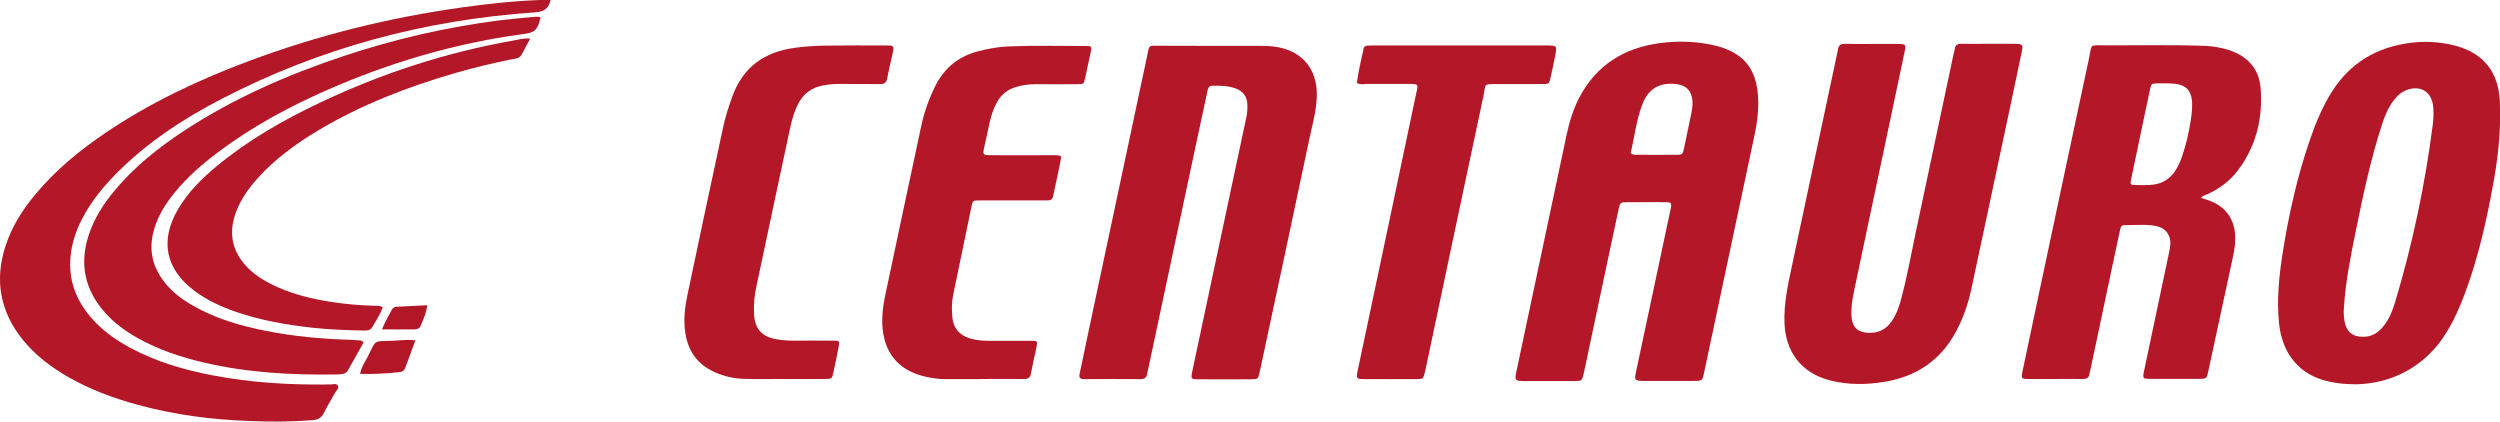
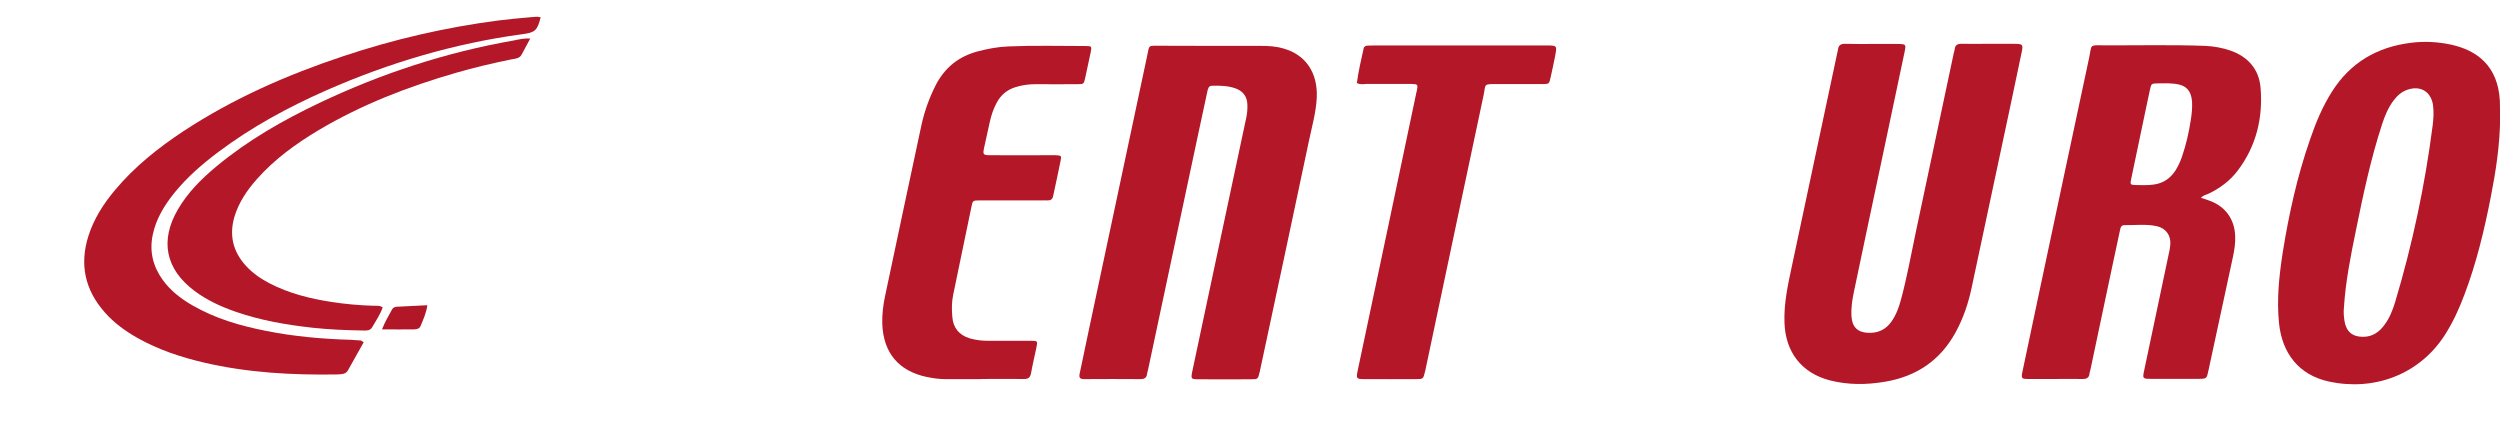
<svg xmlns="http://www.w3.org/2000/svg" id="Layer_1" x="0px" y="0px" viewBox="0 0 182 30.7" style="enable-background:new 0 0 182 30.7;" xml:space="preserve">
  <style type="text/css">	.st0{fill:#9F2306;}	.st1{fill:#6D6E72;}	.st2{fill:#FEFDFD;}	.st3{fill:#FBFCFD;}	.st4{fill:#F8FCFB;}	.st5{fill:#154787;}	.st6{fill:#22528E;}	.st7{fill:#4DB648;}	.st8{fill:#4EB648;}	.st9{fill:#EDFBE8;}	.st10{fill:#E8FAE2;}	.st11{fill:#59B253;}	.st12{fill:#62B45F;}	.st13{fill:#E9FAE8;}	.st14{fill:#E4F7E1;}	.st15{fill:#0E4FA0;}	.st16{fill:#4CA76E;}	.st17{fill:#E7F9E2;}	.st18{fill:#61B45D;}	.st19{fill:#DEF9DC;}	.st20{fill:#FEFEFE;}	.st21{fill:#0C3E7E;}	.st22{fill:#E8F9E5;}	.st23{fill:#63B35D;}	.st24{fill:#F4FAF6;}	.st25{fill:#F0F0F0;}	.st26{fill:#CDCED0;}	.st27{fill:#7C0103;}	.st28{fill:#860203;}	.st29{fill:#F0F1F1;}	.st30{fill:#D22739;}	.st31{fill:#8E0507;}	.st32{fill:#C7C8CA;}	.st33{fill:#E83E58;}	.st34{fill:#E1E2E3;}	.st35{fill:#F8CEA9;}	.st36{fill:#CD2141;}	.st37{fill:#F2B385;}	.st38{fill:#E39267;}	.st39{fill:#EE6376;}	.st40{fill:#D6D6D7;}	.st41{fill:#F7F7F7;}	.st42{fill:#D94556;}	.st43{fill:#DD5163;}	.st44{fill:#DBDBDD;}	.st45{fill:#BE2E3D;}	.st46{fill:#D88354;}	.st47{fill:#DA3D52;}	.st48{fill:#E2DEDE;}	.st49{fill:#ECA675;}	.st50{fill:#F5DDC4;}	.st51{fill:#FDE9D6;}	.st52{fill:#E08250;}	.st53{fill:#6E1429;}	.st54{fill:#E4E5E6;}	.st55{fill:#EDA272;}	.st56{fill:#ECDBD9;}	.st57{fill:#F5BE95;}	.st58{fill:#F5DCC4;}	.st59{fill:#E9EAEA;}	.st60{fill:#E9546C;}	.st61{fill:#E13E51;}	.st62{fill:#E37184;}	.st63{fill:#E0D4CC;}	.st64{fill:#E17F8E;}	.st65{fill:#D96D7D;}	.st66{fill:#F8CDA8;}	.st67{fill:#B0A9AE;}	.st68{fill:#FCAA18;}	.st69{fill:#6C0002;}	.st70{fill:#FFEA94;}	.st71{fill:#660101;}	.st72{fill:#B61217;}	.st73{fill:#AF0F15;}	.st74{fill:#BB1319;}	.st75{fill:#FAA61A;}	.st76{fill:#F8A51A;}	.st77{fill:#AA0E14;}	.st78{fill:#CC171D;}	.st79{fill:#FCEAA4;}	.st80{fill:#AF1115;}	.st81{fill:#7D0103;}	.st82{fill:#700102;}	.st83{fill:#A90E12;}	.st84{fill:#A11012;}	.st85{fill:#9F0B0F;}	.st86{fill:#98090C;}	.st87{fill:#870205;}	.st88{fill:#9E0B11;}	.st89{fill:#8F0508;}	.st90{fill:#9A0F11;}	.st91{fill:#BB151A;}	.st92{fill:#A61219;}	.st93{fill:#970E11;}	.st94{fill:#BF151C;}	.st95{fill:#6F0A0E;}	.st96{fill:#B01217;}	.st97{fill:#DDA599;}	.st98{fill:#AEAEAF;}	.st99{fill:#881813;}	.st100{fill:#A10E14;}	.st101{fill:#87120F;}	.st102{fill:#9C0A0F;}	.st103{fill:#ECA088;}	.st104{fill:#97070B;}	.st105{fill:#B01116;}	.st106{fill:#CD2839;}	.st107{fill:#C9CACC;}	.st108{fill:#D0D1D3;}	.st109{fill:#E68E78;}	.st110{fill:#D83C51;}	.st111{fill:#C13D59;}	.st112{fill:#A42D45;}	.st113{fill:#F1A291;}	.st114{fill:#7E7475;}	.st115{fill:#DA7185;}	.st116{fill:#CA5275;}	.st117{fill:#D73651;}	.st118{fill:#E0768A;}	.st119{fill:#B33D4E;}	.st120{fill:#D73557;}	.st121{fill:#D02E41;}	.st122{fill:#BF4D6C;}	.st123{fill:#E68091;}	.st124{fill:#59262E;}	.st125{fill:#D21A39;}	.st126{fill:#CD1634;}	.st127{fill:#DDDFDE;}	.st128{fill:#610102;}	.st129{fill:#690102;}	.st130{fill:#6A0304;}	.st131{fill:#740102;}	.st132{fill:#770507;}	.st133{fill:#B8B7B8;}	.st134{fill:#8F7273;}	.st135{fill:#FDBE11;}	.st136{fill:#96070A;}	.st137{fill:#B5AFAE;}	.st138{fill:#EAECEB;}	.st139{fill:#EFBF99;}	.st140{fill:#F8D8BA;}	.st141{fill:#C42635;}	.st142{fill:#D73042;}	.st143{fill:#B51F2D;}	.st144{fill:#D52434;}	.st145{fill:#3B0207;}	.st146{fill:#490311;}	.st147{fill:#2A0102;}	.st148{fill:#CD2C3C;}	.st149{fill:#770406;}	.st150{fill:#F8D2AE;}	.st151{fill:#D1D0D3;}	.st152{fill:#E4A69B;}	.st153{fill:#FAE5CF;}	.st154{fill:#FADBBE;}	.st155{fill:#FAEEE0;}	.st156{fill:#EFB693;}	.st157{fill:#E32A41;}	.st158{fill:#E6354D;}	.st159{fill:#EA5267;}	.st160{fill:#E64862;}	.st161{fill:#C5C6C8;}	.st162{fill:#D5D6D7;}	.st163{fill:#DFD5CF;}	.st164{fill:#F6BD91;}	.st165{fill:#FCD9B3;}	.st166{fill:#EAA270;}	.st167{fill:#BB162F;}	.st168{fill:#77171C;}	.st169{fill:#EB9865;}	.st170{fill:#EDA879;}	.st171{fill:#D06A38;}	.st172{fill:#EFAC85;}	.st173{fill:#D76940;}	.st174{fill:#F0AB88;}	.st175{fill:#D8D9DB;}	.st176{fill:#DBDCDF;}	.st177{fill:#DCDDDF;}	.st178{fill:#E0E1E3;}	.st179{fill:#D73F50;}	.st180{fill:#CE3445;}	.st181{fill:#DD3244;}	.st182{fill:#74080B;}	.st183{fill:#B91C29;}	.st184{fill:#C72735;}	.st185{fill:#A81521;}	.st186{fill:#B8B8BA;}	.st187{fill:#664F50;}	.st188{fill:#E6925F;}	.st189{fill:#E99C6A;}	.st190{fill:#DA7A49;}	.st191{fill:#CC2A36;}	.st192{fill:#D92334;}	.st193{fill:#D63B4A;}	.st194{fill:#DB5664;}	.st195{fill:#EEEAE6;}	.st196{fill:#E7915D;}	.st197{fill:#CE5924;}	.st198{fill:#DA6F33;}	.st199{fill:#E02536;}	.st200{fill:#DD2231;}	.st201{fill:#646666;}	.st202{fill:#E8935F;}	.st203{fill:#F2B182;}	.st204{fill:#E58550;}	.st205{fill:#FCDCC0;}	.st206{fill:#B75634;}	.st207{fill:#FBA81A;}	.st208{fill:#FCAE1A;}	.st209{fill:#133E81;}	.st210{fill:#F59A1C;}	.st211{fill:#EB7E25;}	.st212{fill:#760202;}	.st213{fill:#7E080B;}	.st214{fill:#FEE88C;}	.st215{fill:#FEEA9B;}	.st216{fill:#FEE98E;}	.st217{fill:#8D080A;}	.st218{fill:#FDE512;}	.st219{fill:#DD6F33;}	.st220{fill:#D7652D;}	.st221{fill:#FDD807;}	.st222{fill:#CD5B23;}	.st223{fill:#5D0605;}	.st224{fill:#B84D18;}	.st225{fill:#6D0506;}	.st226{fill:#A94414;}	.st227{fill:#DE744B;}	.st228{fill:#E8967F;}	.st229{fill:#FEE002;}	.st230{fill:#E37F5B;}	.st231{fill:#FED812;}	.st232{fill:#FFD81F;}	.st233{fill:#FDDA34;}	.st234{fill:#FED92A;}	.st235{fill:#A80E12;}	.st236{fill:#840203;}	.st237{fill:#9B080E;}	.st238{fill:#9D0A0F;}	.st239{fill:#8D0407;}	.st240{fill:#FEE788;}	.st241{fill:#FEE680;}	.st242{fill:#FFE26C;}	.st243{fill:#FEE376;}	.st244{fill:#B11116;}	.st245{fill:#FFE165;}	.st246{fill:#EA8140;}	.st247{fill:#960709;}	.st248{fill:#6D0002;}	.st249{fill:#770001;}	.st250{fill:#7B0002;}	.st251{fill:#710100;}	.st252{fill:#DE1A23;}	.st253{fill:#D21821;}	.st254{fill:#D51821;}	.st255{fill:#D91921;}	.st256{fill:#98070D;}	.st257{fill:#7F0102;}	.st258{fill:#880103;}	.st259{fill:#890204;}	.st260{fill:#FDE681;}	.st261{fill:#FDE476;}	.st262{fill:#FEE16C;}	.st263{fill:#AA0F13;}	.st264{fill:#F6CC4B;}	.st265{fill:#8D0506;}	.st266{fill:#A20C11;}	.st267{fill:#CA161D;}	.st268{fill:#BF141A;}	.st269{fill:#828384;}	.st270{fill:#353130;}	.st271{fill:#AEAFB1;}	.st272{fill:#410A0C;}	.st273{fill:#7F7C7B;}	.st274{fill:#E28154;}	.st275{fill:#E98C69;}	.st276{fill:#E98E69;}	.st277{fill:#E8875C;}	.st278{fill:#D24564;}	.st279{fill:#C63145;}	.st280{fill:#B52839;}	.st281{fill:#8A0B14;}	.st282{fill:#9C111E;}	.st283{fill:#690203;}	.st284{fill:#F0936B;}	.st285{fill:#EDA07F;}	.st286{fill:#D31A39;}	.st287{fill:#D81F3F;}	.st288{fill:#535354;}	.st289{fill:#5B5A58;}	.st290{fill:#7B7A7F;}	.st291{fill:#5A595C;}	.st292{fill:#6C6D6E;}	.st293{fill:#DA5A7C;}	.st294{fill:#BE112E;}	.st295{fill:#8C192F;}	.st296{fill:#CF1634;}	.st297{fill:#B41027;}	.st298{fill:#C2152F;}	.st299{fill:#D1D2D4;}	.st300{fill:#BFC0C2;}	.st301{fill:#DB2646;}	.st302{fill:#978788;}	.st303{fill:#A2989C;}	.st304{fill:#7E3010;}	.st305{fill:#715043;}	.st306{fill:#FCB715;}	.st307{fill:#FEC40B;}	.st308{fill:#FECA07;}	.st309{fill:#FCD30A;}	.st310{fill:#9E0A0D;}	.st311{fill:#AB1015;}	.st312{fill:#ECAD82;}	.st313{fill:#913719;}	.st314{fill:#BE7552;}	.st315{fill:#DA8A5F;}	.st316{fill:#F8CEAB;}	.st317{fill:#E8C9B1;}	.st318{fill:#F5B58C;}	.st319{fill:#DCA486;}	.st320{fill:#BB222F;}	.st321{fill:#240203;}	.st322{fill:#E13348;}	.st323{fill:#88050B;}	.st324{fill:#AA1924;}	.st325{fill:#B11623;}	.st326{fill:#B21E2A;}	.st327{fill:#D52D3E;}	.st328{fill:#D41F2C;}	.st329{fill:#BE1724;}	.st330{fill:#E07642;}	.st331{fill:#8B1108;}	.st332{fill:#F6C79D;}	.st333{fill:#F8DEC6;}	.st334{fill:#E4A174;}	.st335{fill:#E27D46;}	.st336{fill:#DD7147;}	.st337{fill:#D76226;}	.st338{fill:#EE9B67;}	.st339{fill:#544643;}	.st340{fill:#E1815F;}	.st341{fill:#ECA283;}	.st342{fill:#F0A471;}	.st343{fill:#8F9192;}	.st344{fill:#B6B7BA;}	.st345{fill:#A7A8AB;}	.st346{fill:#A8988A;}	.st347{fill:#B6B7B9;}	.st348{fill:#9C9C9F;}	.st349{fill:#470706;}	.st350{fill:#69696B;}	.st351{fill:#E68550;}	.st352{fill:#DC6D3B;}	.st353{fill:#EFB083;}	.st354{fill:#C8571F;}	.st355{fill:#CF642F;}	.st356{fill:#5D1210;}	.st357{fill:#6C0803;}	.st358{fill:#7C140A;}	.st359{fill:#A9302B;}	.st360{fill:#FAC5AD;}	.st361{fill:#96241E;}	.st362{fill:#909093;}	.st363{fill:#F3D8BD;}	.st364{fill:#C7C5C6;}	.st365{fill:#88878A;}	.st366{fill:#832507;}	.st367{fill:#5B0605;}	.st368{fill:#82050E;}	.st369{fill:#660C03;}	.st370{fill:#8F0813;}	.st371{fill:#EBEDEC;}	.st372{fill:#9D9495;}	.st373{fill:#CD6231;}	.st374{fill:#B1B2B4;}	.st375{fill:#D6D5D9;}	.st376{fill:#B9BABC;}	.st377{fill:#A19FA0;}	.st378{fill:#D3D4D6;}	.st379{fill:#ADB49E;}	.st380{fill:#E3885B;}	.st381{fill:#E38550;}	.st382{fill:#C11C29;}	.st383{fill:#BD1F28;}	.st384{fill:#A21019;}	.st385{fill:#B41924;}	.st386{fill:#E3844F;}	.st387{fill:#D2191F;}	.st388{fill:#E1713C;}	.st389{fill:#E11B22;}	.st390{fill:#173E80;}	.st391{fill:#F69D1C;}	.st392{fill:#FCAA19;}	.st393{fill:#FDB116;}	.st394{fill:#EF8220;}	.st395{fill:#E77E28;}	.st396{fill:#434F74;}	.st397{fill:#E37E2E;}	.st398{fill:#FDB217;}	.st399{fill:#154897;}	.st400{fill:#ED8325;}	.st401{fill:#F07C1F;}	.st402{fill:#FDE832;}	.st403{fill:#FEE620;}	.st404{fill:#E0743A;}	.st405{fill:#FEDA00;}	.st406{fill:#E07449;}	.st407{fill:#720505;}	.st408{fill:#8B0809;}	.st409{fill:#E27F60;}	.st410{fill:#E48D7B;}	.st411{fill:#FEE93B;}	.st412{fill:#E6896B;}	.st413{fill:#FDD808;}	.st414{fill:#173E7F;}	.st415{fill:#EDA921;}	.st416{fill:#FDDF5C;}	.st417{fill:#FEF494;}	.st418{fill:#FEF48C;}	.st419{fill:#C8171C;}	.st420{fill:#B21116;}	.st421{fill:#BB1419;}	.st422{fill:#94060A;}	.st423{fill:#700806;}	.st424{fill:#2C4E85;}	.st425{fill:#F19E24;}	.st426{fill:#FDDE57;}	.st427{fill:#FDDB37;}	.st428{fill:#A50E13;}	.st429{fill:#FEDD42;}	.st430{fill:#FEDC4B;}	.st431{fill:#E31C23;}	.st432{fill:#DF1A23;}	.st433{fill:#D12D19;}	.st434{fill:#900507;}	.st435{fill:#FED710;}	.st436{fill:#AC1013;}	.st437{fill:#B51116;}	.st438{fill:#FDBF10;}	.st439{fill:#EB9F79;}	.st440{fill:#CF8D7A;}	.st441{fill:#EA976A;}	.st442{fill:#B6B7B8;}	.st443{fill:#C0C1C3;}	.st444{fill:#B8B6B7;}	.st445{fill:#7A8182;}	.st446{fill:#553639;}	.st447{fill:#5C5A5A;}	.st448{fill:#DE794B;}	.st449{fill:#D96E48;}	.st450{fill:#E58759;}	.st451{fill:#F18759;}	.st452{fill:#E97947;}	.st453{fill:#D25520;}	.st454{fill:#EA8D5F;}	.st455{fill:#ED9267;}	.st456{fill:#E38652;}	.st457{fill:#976854;}	.st458{fill:#C86B43;}	.st459{fill:#CC7059;}	.st460{fill:#AA1A26;}	.st461{fill:#7A0108;}	.st462{fill:#83030C;}	.st463{fill:#720004;}	.st464{fill:#930C18;}	.st465{fill:#5F0201;}	.st466{fill:#5F0403;}	.st467{fill:#700002;}	.st468{fill:#E16936;}	.st469{fill:#C31732;}	.st470{fill:#CD1A37;}	.st471{fill:#A8A9AB;}	.st472{fill:#9E9EA3;}	.st473{fill:#97989C;}	.st474{fill:#8B8485;}	.st475{fill:#5D4C45;}	.st476{fill:#9D3712;}	.st477{fill:#991A2E;}	.st478{fill:#7A6A6B;}	.st479{fill:#BF1229;}	.st480{fill:#9C0719;}	.st481{fill:#910411;}	.st482{fill:#A90F23;}	.st483{fill:#A9ABAC;}	.st484{fill:#CD602C;}	.st485{fill:#CF6C38;}	.st486{fill:#FDAF17;}	.st487{fill:#FDBD11;}	.st488{fill:#FDB316;}	.st489{fill:#154896;}	.st490{fill:#FDC20F;}	.st491{fill:#F08B20;}	.st492{fill:#153E7E;}	.st493{fill:#F29A1C;}	.st494{fill:#1F4278;}	.st495{fill:#ED8B23;}	.st496{fill:#ED9421;}	.st497{fill:#CAA73D;}	.st498{fill:#535B6C;}	.st499{fill:#F8D50E;}	.st500{fill:#FECE01;}	.st501{fill:#FFE103;}	.st502{fill:#FEE719;}	.st503{fill:#FDE30B;}	.st504{fill:#FFD502;}	.st505{fill:#FEDC02;}	.st506{fill:#BD141A;}	.st507{fill:#CA161C;}	.st508{fill:#8E0805;}	.st509{fill:#EBE5DD;}	.st510{fill:#E6DDD5;}	.st511{fill:#DBDEE0;}	.st512{fill:#EADBD5;}	.st513{fill:#ACACAD;}	.st514{fill:#965B47;}	.st515{fill:#C8B7B1;}	.st516{fill:#F7F5F3;}	.st517{fill:#F2BD96;}	.st518{fill:#F1AD80;}	.st519{fill:#F7BF9A;}	.st520{fill:#F7D4B9;}	.st521{fill:#F4C8A3;}	.st522{fill:#F2C39B;}	.st523{fill:#A37D6A;}	.st524{fill:#BB7B27;}	.st525{fill:#EBDCD5;}	.st526{fill:#AA712E;}	.st527{fill:#F2A57A;}	.st528{fill:#F29F73;}	.st529{fill:#970A12;}	.st530{fill:#830409;}	.st531{fill:#AB131D;}	.st532{fill:#8E0914;}	.st533{fill:#960D16;}	.st534{fill:#A41620;}	.st535{fill:#CA1A26;}	.st536{fill:#F4B888;}	.st537{fill:#F4C091;}	.st538{fill:#E6E7E9;}	.st539{fill:#FCE7D2;}	.st540{fill:#F2AF7C;}	.st541{fill:#F2B788;}	.st542{fill:#E48550;}	.st543{fill:#D76137;}	.st544{fill:#E78C57;}	.st545{fill:#E79271;}	.st546{fill:#6A5D58;}	.st547{fill:#9FA0A2;}	.st548{fill:#917C69;}	.st549{fill:#AAABAE;}	.st550{fill:#C5C5C6;}	.st551{fill:#939497;}	.st552{fill:#C2C3C5;}	.st553{fill:#C76F48;}	.st554{fill:#434446;}	.st555{fill:#CCCAC9;}	.st556{fill:#AAA9AB;}	.st557{fill:#E17640;}	.st558{fill:#DA7742;}	.st559{fill:#E08755;}	.st560{fill:#EEAB7F;}	.st561{fill:#CE6136;}	.st562{fill:#451311;}	.st563{fill:#B84D27;}	.st564{fill:#871C13;}	.st565{fill:#F6D1AC;}	.st566{fill:#F7E0CA;}	.st567{fill:#88100D;}	.st568{fill:#D36F43;}	.st569{fill:#7F797C;}	.st570{fill:#DFE0E0;}	.st571{fill:#B24F22;}	.st572{fill:#C15F30;}	.st573{fill:#420403;}	.st574{fill:#812713;}	.st575{fill:#E9EBEA;}	.st576{fill:#E7E8E9;}	.st577{fill:#B6B3B4;}	.st578{fill:#BC2238;}	.st579{fill:#C85528;}	.st580{fill:#D76838;}	.st581{fill:#969697;}	.st582{fill:#883E21;}	.st583{fill:#E79060;}	.st584{fill:#E89B6A;}	.st585{fill:#EAA372;}	.st586{fill:#B51521;}	.st587{fill:#D91722;}	.st588{fill:#D75F21;}	.st589{fill:#D76022;}	.st590{fill:#CE551C;}	.st591{fill:#164896;}	.st592{fill:#153F7E;}	.st593{fill:#E37831;}	.st594{fill:#1A4784;}	.st595{fill:#F08522;}	.st596{fill:#FADB09;}	.st597{fill:#143D7D;}	.st598{fill:#FDEB46;}	.st599{fill:#FDE829;}	.st600{fill:#FBD707;}	.st601{fill:#F9D908;}	.st602{fill:#CFC035;}	.st603{fill:#E58354;}	.st604{fill:#E9905E;}	.st605{fill:#D0683A;}	.st606{fill:#E68D58;}	.st607{fill:#E07C49;}	.st608{fill:#DA683D;}	.st609{fill:#D55E34;}	.st610{fill:#DB683B;}	.st611{fill:#D0562C;}	.st612{fill:#D86837;}	.st613{fill:#EDA179;}	.st614{fill:#E78E5F;}	.st615{fill:#C44C28;}	.st616{fill:#EB9E6E;}	.st617{fill:#EC9B6A;}	.st618{fill:#CC6236;}	.st619{fill:#C9673A;}	.st620{fill:#FEEE63;}	.st621{fill:#96060B;}	.st622{fill:#9F0A0F;}	.st623{fill:#E88E5B;}	.st624{fill:#FFD911;}	.st625{fill:#E5A225;}	.st626{fill:#FFD915;}	.st627{fill:#FDDC3E;}	.st628{fill:#FDDC47;}	.st629{fill:#143E81;}	.st630{fill:#FFD821;}	.st631{fill:#FFD81B;}	.st632{fill:#FEF188;}	.st633{fill:#FFF49A;}	.st634{fill:#F9DD82;}	.st635{fill:#F5F999;}	.st636{fill:#FEF483;}	.st637{fill:#FFF594;}	.st638{fill:#2C4B7C;}	.st639{fill:#FEF283;}	.st640{fill:#C1151B;}	.st641{fill:#780608;}	.st642{fill:#FEE84E;}	.st643{fill:#FEE433;}	.st644{fill:#FDEA5E;}	.st645{fill:#FDED6D;}	.st646{fill:#FDE444;}	.st647{fill:#FEEF7A;}	.st648{fill:#FDE32A;}	.st649{fill:#FCDF5C;}	.st650{fill:#F39B20;}	.st651{fill:#274B83;}	.st652{fill:#274F86;}	.st653{fill:#FED92B;}	.st654{fill:#FDE228;}	.st655{fill:#FDE537;}	.st656{fill:#FCF077;}	.st657{fill:#FEDC0E;}	.st658{fill:#FEE01A;}	.st659{fill:#FDEA58;}	.st660{fill:#FDED64;}	.st661{fill:#FCCF04;}	.st662{fill:#FEDB01;}	.st663{fill:#FEE018;}	.st664{fill:#FEDD0B;}	.st665{fill:#FFC509;}	.st666{fill:#FCD905;}	.st667{fill:#FECD04;}	.st668{fill:#C4C5C8;}	.st669{fill:#B2B3B6;}	.st670{fill:#B4B2B4;}	.st671{fill:#8B888A;}	.st672{fill:#DB7140;}	.st673{fill:#D46033;}	.st674{fill:#CB552C;}	.st675{fill:#F09367;}	.st676{fill:#E06731;}	.st677{fill:#F0A172;}	.st678{fill:#E89664;}	.st679{fill:#DA6D37;}	.st680{fill:#D05E29;}	.st681{fill:#E17C48;}	.st682{fill:#753E32;}	.st683{fill:#A6A6A7;}	.st684{fill:#B45230;}	.st685{fill:#551C1C;}	.st686{fill:#C1C4C5;}	.st687{fill:#BC122C;}	.st688{fill:#89898D;}	.st689{fill:#C6C8C9;}	.st690{fill:#7D7D81;}	.st691{fill:#8F9194;}	.st692{fill:#AF4621;}	.st693{fill:#741E06;}	.st694{fill:#65150F;}	.st695{fill:#9E0A1A;}	.st696{fill:#A90C21;}	.st697{fill:#FDE82B;}	.st698{fill:#D91823;}	.st699{fill:#FDEB3A;}	.st700{fill:#FDF168;}	.st701{fill:#FDEE4C;}	.st702{fill:#FBEF59;}	.st703{fill:#EEAB26;}	.st704{fill:#FFCA06;}	.st705{fill:#FEC30C;}	.st706{fill:#ED8E21;}	.st707{fill:#184080;}	.st708{fill:#3D516B;}	.st709{fill:#E18C35;}	.st710{fill:#153E81;}	.st711{fill:#0F4C87;}	.st712{fill:#25467C;}	.st713{fill:#EF9420;}	.st714{fill:#EE9424;}	.st715{fill:#FFDE00;}	.st716{fill:#F4A320;}	.st717{fill:#EBA922;}	.st718{fill:#FEE41C;}	.st719{fill:#FEE824;}	.st720{fill:#FCE214;}	.st721{fill:#F0E6DD;}	.st722{fill:#F6E8EB;}	.st723{fill:#D8C9C3;}	.st724{fill:#DB7C47;}	.st725{fill:#5E2E20;}	.st726{fill:#959B9D;}	.st727{fill:#E3D6CF;}	.st728{fill:#FBE6D1;}	.st729{fill:#FCE3CE;}	.st730{fill:#F7D4B4;}	.st731{fill:#F3E6E6;}	.st732{fill:#F5EFEB;}	.st733{fill:#F2B489;}	.st734{fill:#B8988E;}	.st735{fill:#98551F;}	.st736{fill:#C88B37;}	.st737{fill:#F3BF94;}	.st738{fill:#F0BA8D;}	.st739{fill:#D6B8A2;}	.st740{fill:#260607;}	.st741{fill:#61210E;}	.st742{fill:#64230E;}	.st743{fill:#441B15;}	.st744{fill:#9A5514;}	.st745{fill:#532216;}	.st746{fill:#EF9578;}	.st747{fill:#EC8E66;}	.st748{fill:#EF9567;}	.st749{fill:#7A060C;}	.st750{fill:#F5C599;}	.st751{fill:#EC8A5C;}	.st752{fill:#E59988;}	.st753{fill:#919296;}	.st754{fill:#97999D;}	.st755{fill:#CEC1BC;}	.st756{fill:#D9DADC;}	.st757{fill:#DC682E;}	.st758{fill:#D56935;}	.st759{fill:#C85425;}	.st760{fill:#F5D5B3;}	.st761{fill:#DE7745;}	.st762{fill:#E99C70;}	.st763{fill:#A63C13;}	.st764{fill:#CCC9CA;}	.st765{fill:#902D0B;}	.st766{fill:#D2D0CF;}	.st767{fill:#615956;}	.st768{fill:#E6E7E8;}	.st769{fill:#EAB71D;}	.st770{fill:#FDEE4D;}	.st771{fill:#14478E;}	.st772{fill:#FDED59;}	.st773{fill:#E4A525;}	.st774{fill:#F2A51B;}	.st775{fill:#EEAC1A;}	.st776{fill:#F4A01C;}	.st777{fill:#F19622;}	.st778{fill:#274A77;}	.st779{fill:#FAC608;}	.st780{fill:#25487B;}	.st781{fill:#163F7D;}	.st782{fill:#1E4A87;}	.st783{fill:#1D4C87;}	.st784{fill:#F6C09A;}	.st785{fill:#F3B389;}	.st786{fill:#F1B48A;}	.st787{fill:#EFA876;}	.st788{fill:#EC9D6A;}	.st789{fill:#FEF171;}	.st790{fill:#FDED5B;}	.st791{fill:#FEF58B;}	.st792{fill:#FEF27D;}	.st793{fill:#1F447E;}	.st794{fill:#EBAD2B;}	.st795{fill:#E9942B;}	.st796{fill:#114281;}	.st797{fill:#D69138;}	.st798{fill:#FDEF75;}	.st799{fill:#FBF080;}	.st800{fill:#ECE175;}	.st801{fill:#FAD25D;}	.st802{fill:#F3A324;}	.st803{fill:#ECAB39;}	.st804{fill:#FFF48C;}	.st805{fill:#FEF593;}	.st806{fill:#173E82;}	.st807{fill:#18458C;}	.st808{fill:#DDA43D;}	.st809{fill:#164590;}	.st810{fill:#163F80;}	.st811{fill:#144A8D;}	.st812{fill:#FDE42B;}	.st813{fill:#FDE63A;}	.st814{fill:#294B85;}	.st815{fill:#F2A52A;}	.st816{fill:#F2DF49;}	.st817{fill:#EBAF2E;}	.st818{fill:#FFD927;}	.st819{fill:#FED927;}	.st820{fill:#FDE946;}	.st821{fill:#FDEF6E;}	.st822{fill:#FFD800;}	.st823{fill:#E7E7E9;}	.st824{fill:#BD5C38;}	.st825{fill:#A1A2A2;}	.st826{fill:#BD4A1E;}	.st827{fill:#692F20;}	.st828{fill:#B1ADAD;}	.st829{fill:#B65829;}	.st830{fill:#CDB8AD;}	.st831{fill:#B5B7B7;}	.st832{fill:#B3A9A9;}	.st833{fill:#C9CCCE;}	.st834{fill:#B40F27;}	.st835{fill:#B91318;}	.st836{fill:#AF1015;}	.st837{fill:#910412;}	.st838{fill:#86000B;}	.st839{fill:#FEE832;}	.st840{fill:#F2A922;}	.st841{fill:#FEE52D;}	.st842{fill:#FDF378;}	.st843{fill:#FFC708;}	.st844{fill:#13458E;}	.st845{fill:#174585;}	.st846{fill:#1A41AB;}	.st847{fill:#FDE545;}	.st848{fill:#CCC243;}	.st849{fill:#80381E;}	.st850{fill:#EA9A66;}	.st851{fill:#E68A52;}	.st852{fill:#AAA6A7;}	.st853{fill:#E48C58;}	.st854{fill:#AF5731;}	.st855{fill:#D6713A;}	.st856{fill:#CE5C27;}	.st857{fill:#A96742;}	.st858{fill:#ECA875;}	.st859{fill:#D8C4BC;}	.st860{fill:#EADDD7;}	.st861{fill:#F0B07D;}	.st862{fill:#834F34;}	.st863{fill:#5D1C0C;}	.st864{fill:#823208;}	.st865{fill:#F4F5F5;}	.st866{fill:#250504;}	.st867{fill:#E48D0C;}	.st868{fill:#EFB587;}	.st869{fill:#DAC6BD;}	.st870{fill:#D8C6BE;}	.st871{fill:#A1633C;}	.st872{fill:#F3C299;}	.st873{fill:#9D5030;}	.st874{fill:#C4141B;}	.st875{fill:#CA171D;}	.st876{fill:#F1A424;}	.st877{fill:#174083;}	.st878{fill:#1D4681;}	.st879{fill:#15488E;}	.st880{fill:#11438A;}	.st881{fill:#1B4987;}	.st882{fill:#E1A22D;}	.st883{fill:#A47F46;}	.st884{fill:#B9A241;}	.st885{fill:#FADCC1;}	.st886{fill:#F6C8A2;}	.st887{fill:#F9D6B7;}	.st888{fill:#FDEF6D;}	.st889{fill:#F2E54B;}	.st890{fill:#FFF698;}	.st891{fill:#FAF397;}	.st892{fill:#FDD82D;}	.st893{fill:#A78756;}	.st894{fill:#CA8E4D;}	.st895{fill:#E09B32;}	.st896{fill:#CFD6AC;}	.st897{fill:#FCE01A;}	.st898{fill:#FCE122;}	.st899{fill:#EBA625;}	.st900{fill:#E49D28;}	.st901{fill:#CFD0D2;}	.st902{fill:#FFEA39;}	.st903{fill:#FCEA40;}	.st904{fill:#FFEA3F;}	.st905{fill:#FCE61F;}	.st906{fill:#FBE42B;}	.st907{fill:#D3DA66;}	.st908{fill:#EDA123;}	.st909{fill:#F8D214;}	.st910{fill:#FEE417;}	.st911{fill:#FAE5D0;}	.st912{fill:#2C4783;}	.st913{fill:#E1DB86;}	.st914{fill:#12468B;}	.st915{fill:#16438A;}	.st916{fill:#F2A62C;}	.st917{fill:#1C4389;}	.st918{fill:#E5B149;}	.st919{fill:#D9C16D;}	.st920{fill:#FCE30E;}	.st921{fill:#EAA93A;}	.st922{fill:#F0EB9F;}	.st923{fill:#1D4280;}	.st924{fill:#EBD476;}	.st925{fill:#FFF596;}	.st926{fill:#FFF69C;}	.st927{fill:#FDF697;}	.st928{fill:#EC1C24;}	.st929{fill:#240405;}	.st930{fill:#8C1015;}	.st931{fill:#610B0F;}	.st932{fill:#8B1015;}	.st933{fill:#04F7F7;}	.st934{fill:#002868;}	.st935{fill:#1B62B6;}	.st936{fill:#1B61B6;}	.st937{fill:#C79D5F;}	.st938{fill:#ED3372;}	.st939{fill:#ED3471;}	.st940{fill:#FFBD00;}	.st941{fill:#F03C61;}	.st942{fill:#F03D5F;}	.st943{fill:#FFBA00;}	.st944{fill:#624B00;}	.st945{fill:#664B00;}	.st946{fill:#A47A00;}	.st947{fill:#A67F00;}	.st948{fill:#6B1635;}	.st949{fill:#5E142D;}	.st950{fill:#FF6C00;}	.st951{fill:#F54C3F;}	.st952{fill:#F65039;}	.st953{fill:#F44A44;}	.st954{fill:#FF7300;}	.st955{fill:#F44848;}	.st956{fill:#F14157;}	.st957{fill:#F13F5B;}	.st958{fill:#F03E5C;}	.st959{fill:#EE366D;}	.st960{fill:#F3454E;}	.st961{fill:#F44A45;}	.st962{fill:#FA5D1F;}	.st963{fill:#F75234;}	.st964{fill:#F3474A;}	.st965{fill:#FD650E;}	.st966{fill:#F24450;}	.st967{fill:#FB5F1A;}	.st968{fill:#FFA700;}	.st969{fill:#EE376B;}	.st970{fill:#FE6906;}	.st971{fill:#FB6018;}	.st972{fill:#FA5B21;}	.st973{fill:#FFA100;}	.st974{fill:#EF3B63;}	.st975{fill:#FF8600;}	.st976{fill:#F24353;}	.st977{fill:#FFB900;}	.st978{fill:#FC6213;}	.st979{fill:#FC6312;}	.st980{fill:#F95A24;}	.st981{fill:#FF8A00;}	.st982{fill:#F75331;}	.st983{fill:#EF3A65;}	.st984{fill:#F8562D;}	.st985{fill:#EE3869;}	.st986{fill:#FF8000;}	.st987{fill:#FF8800;}	.st988{fill:#FD660B;}	.st989{fill:#FF9600;}	.st990{fill:#F8572A;}	.st991{fill:#F85729;}	.st992{fill:#FF8400;}	.st993{fill:#FFB100;}	.st994{fill:#FF9700;}	.st995{fill:#FF9200;}	.st996{fill:#F8552E;}	.st997{fill:#FFB400;}	.st998{fill:#FF8E00;}	.st999{fill:#F03C62;}	.st1000{fill:#FF7F00;}	.st1001{fill:#F75332;}	.st1002{fill:#EF3966;}	.st1003{fill:#FF8B00;}	.st1004{fill:#FF9300;}	.st1005{fill:#EE3868;}	.st1006{fill:#F3464C;}	.st1007{fill:#FF8D00;}	.st1008{fill:#F95926;}	.st1009{fill:#FF9D00;}	.st1010{fill:#FFAF00;}	.st1011{fill:#FFB700;}	.st1012{fill:#FF7800;}	.st1013{fill:#FF7C00;}	.st1014{fill:#FF8700;}	.st1015{fill:#FF8F00;}	.st1016{fill:#FF9400;}	.st1017{fill:#FF9000;}	.st1018{fill:#FF9100;}	.st1019{fill:#EE366C;}	.st1020{fill:#FF8200;}	.st1021{fill:#FF7E00;}	.st1022{fill:#FF7D00;}	.st1023{fill:#FF7900;}	.st1024{fill:#FF7B00;}	.st1025{fill:#FF7A00;}	.st1026{fill:#EF3967;}	.st1027{fill:#FFB500;}	.st1028{fill:#FFB200;}	.st1029{fill:#FF9F00;}	.st1030{fill:#FF8300;}	.st1031{fill:#FFA800;}	.st1032{fill:#FFA400;}	.st1033{fill:#F24451;}	.st1034{fill:#FFA000;}	.st1035{fill:#EF3A64;}	.st1036{fill:#FFC800;}	.st1037{fill:#FFD400;}	.st1038{fill:#FFC500;}	.st1039{fill:#FFE500;}	.st1040{fill:#FFC900;}	.st1041{fill:#FFCC00;}	.st1042{fill:#FFEA00;}	.st1043{fill:#FFCE00;}	.st1044{fill:#FFCB00;}	.st1045{fill:#FFF600;}	.st1046{fill:#FFD100;}	.st1047{fill:#FFD200;}	.st1048{fill:#FFFB00;}	.st1049{fill:#FFE700;}	.st1050{fill:#FFE300;}	.st1051{fill:#FFF300;}	.st1052{fill:#FFF100;}	.st1053{fill:#FFDA00;}	.st1054{fill:#FFC200;}	.st1055{fill:#FFEE00;}	.st1056{fill:#FFDC00;}	.st1057{fill:#FFDD00;}	.st1058{fill:#FFE100;}	.st1059{fill:#FFEC00;}	.st1060{fill:#FFEF00;}	.st1061{fill:#FFE000;}	.st1062{fill:#FFE200;}	.st1063{fill:#FFCF00;}	.st1064{fill:#FFD000;}	.st1065{fill:#FFF200;}	.st1066{fill:#FFD300;}	.st1067{fill:#FFFC00;}	.st1068{fill:#FFFF00;}	.st1069{fill:#FFC300;}	.st1070{fill:#FE6907;}	.st1071{fill:#FC6313;}	.st1072{fill:#FB5F19;}	.st1073{fill:#F24254;}	.st1074{fill:#FFAA00;}	.st1075{fill:#FF7600;}	.st1076{fill:#FFAD00;}	.st1077{fill:#F24352;}	.st1078{fill:#FA5D1E;}	.st1079{fill:#FD660C;}	.st1080{fill:#FFA300;}	.st1081{fill:#FF9B00;}	.st1082{fill:#FA5C21;}	.st1083{fill:#FF7400;}	.st1084{fill:#F75430;}	.st1085{fill:#FF9900;}	.st1086{fill:#FF9800;}	.st1087{fill:#FA5B22;}	.st1088{fill:#F95828;}	.st1089{fill:#F8562C;}	.st1090{fill:#FFB600;}	.st1091{fill:#F75431;}	.st1092{fill:#F75333;}	.st1093{fill:#F8572B;}	.st1094{fill:#FF9E00;}	.st1095{fill:#FF9A00;}	.st1096{fill:#FFA900;}	.st1097{fill:#F95925;}	.st1098{fill:#FFAE00;}	.st1099{fill:#EC3178;}	.st1100{fill:#EB2D7E;}	.st1101{fill:#EA2A84;}	.st1102{fill:#EA2986;}	.st1103{fill:#E9278B;}	.st1104{fill:#FFC000;}	.st1105{fill:#FFBB00;}	.st1106{fill:#FFC100;}	.st1107{fill:#EF3B64;}	.st1108{fill:#FFFFFF;}	.st1109{fill:#FD650D;}	.st1110{fill:#F95A25;}	.st1111{fill:#FE6808;}	.st1112{fill:#FD670A;}	.st1113{fill:#FE6A04;}	.st1114{fill:#025094;}	.st1115{fill:#024F94;}	.st1116{fill:#003764;}	.st1117{fill:#B41727;}	.st1118{fill:#B31727;}	.st1119{fill:#B21727;}	.st1120{fill:#F15E28;}	.st1121{fill:#4C4C4C;}	.st1122{fill:#003295;}	.st1123{fill:#00337F;}	.st1124{clip-path:url(#SVGID_00000148648850592462962880000005979229038151812001_);}	.st1125{fill:url(#SVGID_00000076598535238709196350000016258263652466645176_);}	.st1126{fill:url(#SVGID_00000103252823540258518980000011817178497154627490_);}	.st1127{fill:url(#SVGID_00000086667172134627139950000004703615667918990004_);}	.st1128{fill:url(#SVGID_00000068653243617042936310000002316160117041846407_);}	.st1129{fill:url(#SVGID_00000050634789390395977250000001091278371626882716_);}	.st1130{fill:url(#SVGID_00000082351750691267600650000016782478444661232789_);}	.st1131{fill:url(#SVGID_00000071539952655636886620000004274698049285398449_);}	.st1132{fill:url(#SVGID_00000166663496393826195360000010937763548152384898_);}	.st1133{fill:url(#SVGID_00000077316325634946473200000015049256151168247459_);}	.st1134{fill:url(#SVGID_00000178926416108433076220000010061574530943224241_);}	.st1135{fill:url(#SVGID_00000036218407580906415470000017922983860066927015_);}	.st1136{fill:url(#SVGID_00000075870419077389104730000013027122831893705134_);}	.st1137{fill:url(#SVGID_00000000929991754404411550000001868043680772916884_);}	.st1138{fill:url(#SVGID_00000049927090767462510650000003752980662115483803_);}	.st1139{fill:url(#SVGID_00000067958829124041303960000000588047078114589086_);}	.st1140{fill:url(#SVGID_00000172400874200960363370000009436175951792191663_);}	.st1141{fill:url(#SVGID_00000016036895548830253560000001185184659257269380_);}	.st1142{fill:url(#SVGID_00000092433196566952371360000007790638972828791447_);}	.st1143{fill:url(#SVGID_00000121238144903465820610000009439901170341493632_);}	.st1144{fill:url(#SVGID_00000071517417778575235760000016363140539274657941_);}	.st1145{fill:url(#SVGID_00000019665922485225856010000017533985755255818161_);}	.st1146{clip-path:url(#SVGID_00000014633778782507149990000001754448593497426593_);}	.st1147{fill:url(#SVGID_00000163783277748654474080000017714383149586364815_);}	.st1148{fill:url(#SVGID_00000151541554822598751990000015208816104318040745_);}	.st1149{fill:url(#SVGID_00000169543166140001583940000008888653305621343661_);}	.st1150{fill:url(#SVGID_00000124879035844266023840000000441168034234986131_);}	.st1151{fill:url(#SVGID_00000119108758688448069880000005208851958164215187_);}	.st1152{fill:#EBAC12;}	.st1153{fill:#008F83;}	.st1154{fill:#77787B;}	.st1155{fill:#373435;}	.st1156{fill:#852630;}	.st1157{fill:#80252F;}	.st1158{fill:#7B252E;}	.st1159{fill:#8A2632;}	.st1160{fill:#C7CACB;}	.st1161{fill:#661C25;}	.st1162{fill:#952834;}	.st1163{fill:#A42939;}	.st1164{fill:#B32B3D;}	.st1165{fill:#C22C41;}	.st1166{fill:#C72D42;}	.st1167{fill:#D22E45;}	.st1168{fill:#CED1D2;}	.st1169{fill:#D2D6D7;}	.st1170{fill:#691D26;}	.st1171{fill:#D6DADB;}	.st1172{fill:#9CA0A1;}	.st1173{fill:#555859;}	.st1174{fill:#969A9B;}	.st1175{fill:#4F5253;}	.st1176{fill:#6A6E6F;}	.st1177{fill:#B5B9BA;}	.st1178{fill:#D4D8D9;}	.st1179{fill:#838687;}	.st1180{fill:#B5B8B9;}	.st1181{fill:#CC2D43;}	.st1182{fill:#C0C4C5;}	.st1183{fill:#A9ADAE;}	.st1184{fill:#A3A7A8;}	.st1185{fill:#8C8F90;}	.st1186{fill:#787C7D;}	.st1187{fill:#ABAEAF;}	.st1188{fill:#717475;}	.st1189{fill:#641D24;}	.st1190{fill:#5D6061;}	.st1191{fill:#808485;}	.st1192{fill:#A32C3E;}	.st1193{fill:#878B8C;}	.st1194{fill:#54181E;}	.st1195{fill:#9FA1A2;}	.st1196{fill:#909394;}	.st1197{fill:#87898A;}	.st1198{fill:#6B1D26;}	.st1199{fill:#8F2733;}	.st1200{fill:#CACDCE;}	.st1201{fill:#636667;}	.st1202{fill:#CED2D3;}	.st1203{fill:#CCCFD0;}	.st1204{fill:#575A5B;}	.st1205{fill:#737677;}	.st1206{fill:#C2C5C7;}	.st1207{fill:#9A2836;}	.st1208{fill:#9F2937;}	.st1209{fill:#721E29;}	.st1210{fill:#AD2A3B;}	.st1211{fill:#A92A3A;}	.st1212{fill:#781F2B;}	.st1213{fill:#7F222E;}	.st1214{fill:#B82B3E;}	.st1215{fill:#BD2C3F;}	.st1216{fill:#B47A83;}	.st1217{fill:#D9DCDD;}	.st1218{fill:#D4D7D8;}	.st1219{fill:#D0D4D5;}	.st1220{fill:#ACAFB0;}	.st1221{fill:#A7AAAB;}	.st1222{fill:#D6D9DA;}	.st1223{fill:#BDC0C1;}	.st1224{fill:#B9BCBD;}	.st1225{fill:#BDC0C2;}	.st1226{fill:#DDE0E1;}	.st1227{fill:#D9DDDE;}	.st1228{fill:#C6C9CA;}	.st1229{fill:#CBCECF;}	.st1230{fill:#86898A;}	.st1231{fill:#7F8283;}	.st1232{fill:#7A7C7D;}	.st1233{fill:#707374;}	.st1234{fill:#5B5E5F;}	.st1235{fill:#BBBEBF;}	.st1236{fill:#6C6F70;}	.st1237{fill:#B0B4B5;}	.st1238{fill:#B8BCBD;}	.st1239{fill:#E1E5E6;}	.st1240{fill:#E5E8E9;}	.st1241{fill:#DEE1E2;}	.st1242{fill:#CBCFCF;}	.st1243{fill:#8D9091;}	.st1244{fill:#A2A6A7;}	.st1245{fill:#95999A;}	.st1246{fill:#C0C3C4;}	.st1247{fill:#818485;}	.st1248{fill:#929596;}	.st1249{fill:#9C9FA0;}	.st1250{fill:#8B8E8F;}	.st1251{fill:#6D6F70;}	.st1252{fill:#5E6162;}	.st1253{fill:#7B7E7F;}	.st1254{fill:#828586;}	.st1255{fill:#B1B3B4;}	.st1256{fill:#797C7D;}	.st1257{fill:#66696A;}	.st1258{fill:#C6C9CB;}	.st1259{fill:#AAAEAF;}	.st1260{fill:#919596;}	.st1261{fill:#56595A;}	.st1262{fill:#6A6D6E;}	.st1263{fill:#6E7172;}	.st1264{fill:#505153;}	.st1265{fill:#656768;}	.st1266{fill:#5C5E5F;}	.st1267{fill:#8F9193;}	.st1268{fill:#A1A5A6;}	.st1269{fill:#E0E4E5;}	.st1270{fill:#DEE0E1;}	.st1271{fill:#DCDFE0;}	.st1272{fill:#E4E8E9;}	.st1273{fill:#D5D9DA;}	.st1274{fill:#B4B7B8;}	.st1275{fill:#B0B3B4;}	.st1276{fill:#A42336;}	.st1277{fill:#C1C3C4;}	.st1278{fill:#D0D3D4;}	.st1279{fill:#878989;}	.st1280{fill:#727576;}	.st1281{fill:#76797A;}	.st1282{fill:#A22938;}	.st1283{fill:#9D2837;}	.st1284{fill:#A1A4A5;}	.st1285{fill:#9DA0A1;}	.st1286{fill:#AEB1B2;}	.st1287{fill:#992836;}	.st1288{fill:#979A9B;}	.st1289{fill:#B1B5B6;}	.st1290{fill:#997C80;}	.st1291{fill:#BB2C3F;}	.st1292{fill:#D42E46;}	.st1293{fill:#DA2F47;}	.st1294{fill:#CA2D43;}	.st1295{fill:#C52D42;}	.st1296{fill:#C02C40;}	.st1297{fill:#A8293A;}	.st1298{fill:#3A3B3B;}	.st1299{fill:#616465;}	.st1300{fill:#767879;}	.st1301{fill:#9FA2A3;}	.st1302{fill:#868889;}	.st1303{fill:#9EA0A1;}	.st1304{fill:#A3A5A7;}	.st1305{fill:#989A9B;}	.st1306{fill:#9B9FA0;}	.st1307{fill:#C3C5C7;}	.st1308{fill:#AFB2B3;}	.st1309{fill:#CDD0D1;}	.st1310{fill:#C9CCCD;}	.st1311{fill:#DCDEDF;}	.st1312{fill:#D5D8D9;}	.st1313{fill:#D9DBDC;}	.st1314{fill:#CFD2D3;}	.st1315{fill:#DE2F48;}	.st1316{fill:#9E2235;}	.st1317{fill:#B62B3E;}	.st1318{fill:#B22A3C;}	.st1319{fill:#992233;}	.st1320{fill:#942333;}	.st1321{fill:#CF2E44;}	.st1322{fill:#AA7E84;}	.st1323{fill:#005801;}	.st1324{fill:#001F4E;}	.st1325{fill:#5A646E;}	.st1326{fill:#00AEEF;}	.st1327{fill:#00468D;}	.st1328{fill:#334359;}	.st1329{fill:#276580;}	.st1330{fill:#38A360;}	.st1331{fill:#64BE33;}	.st1332{fill:#338B56;}	.st1333{fill:#5EBA35;}	.st1334{fill:#3EB157;}	.st1335{fill:#232677;}	.st1336{fill:#363765;}	.st1337{fill:#110898;}	.st1338{fill:#130048;}	.st1339{fill:#0E0056;}	.st1340{fill:#8C7C5D;}	.st1341{fill:#455D52;}	.st1342{fill:#57B330;}	.st1343{fill:#5CA837;}	.st1344{fill:#3B9765;}	.st1345{fill:#4C753D;}	.st1346{fill:#328F68;}	.st1347{fill:#6E9236;}	.st1348{fill:#1C1175;}	.st1349{fill:#211176;}	.st1350{fill:#28316F;}	.st1351{fill:#0A01B3;}	.st1352{fill:#180A43;}	.st1353{fill:#1F1495;}	.st1354{fill:#0D0552;}	.st1355{fill:#173299;}	.st1356{fill:#21508A;}	.st1357{fill:#235787;}	.st1358{fill:#191D50;}	.st1359{fill:#221660;}	.st1360{fill:#13054B;}	.st1361{fill:#0D0799;}	.st1362{fill:#3D2C61;}	.st1363{fill:#0B004D;}	.st1364{fill:#2A1B68;}	.st1365{fill:#140047;}	.st1366{fill:#110B99;}	.st1367{fill:#100046;}	.st1368{fill:#467758;}	.st1369{fill:#2F4F60;}	.st1370{fill:#2E3E6B;}	.st1371{fill:#354460;}	.st1372{fill:#1F136B;}	.st1373{fill:#2A196D;}	.st1374{fill:#1F0F3E;}	.st1375{fill:#010042;}	.st1376{fill:#3BAE5C;}	.st1377{fill:#3EBA55;}	.st1378{fill:#41C251;}	.st1379{fill:#43CC4C;}	.st1380{fill:#558043;}	.st1381{fill:#15064D;}	.st1382{fill:#170338;}	.st1383{fill:#1C4092;}	.st1384{fill:#1A3897;}	.st1385{fill:#183498;}	.st1386{fill:#20518A;}	.st1387{fill:#235786;}	.st1388{fill:#1E4591;}	.st1389{fill:#2A7079;}	.st1390{fill:#255F83;}	.st1391{fill:#28697D;}	.st1392{fill:#286380;}	.st1393{fill:#232E70;}	.st1394{fill:#1F4B8D;}	.st1395{fill:#1B0D75;}	.st1396{fill:#271853;}	.st1397{fill:#382A60;}	.st1398{fill:#180F9F;}	.st1399{fill:#13014D;}	.st1400{fill:#1E1A55;}	.st1401{fill:#493F6F;}	.st1402{fill:#0D07A6;}	.st1403{fill:#26184F;}	.st1404{fill:#200B6F;}	.st1405{fill:#3C3D69;}	.st1406{fill:#152243;}	.st1407{fill:#263F79;}	.st1408{fill:#676F52;}	.st1409{fill:#120660;}	.st1410{fill:#1D136D;}	.st1411{fill:#796964;}	.st1412{fill:#100546;}	.st1413{fill:#28155E;}	.st1414{fill:#1E1C7A;}	.st1415{fill:#2E2A5E;}	.st1416{fill:#4E4765;}	.st1417{fill:#0B039C;}	.st1418{fill:#05004B;}	.st1419{fill:#0F0044;}	.st1420{fill:#1A0E7B;}	.st1421{fill:#483964;}	.st1422{fill:#41326B;}	.st1423{fill:#1D0E72;}	.st1424{fill:#0F025A;}	.st1425{fill:#120A99;}	.st1426{fill:#241268;}	.st1427{fill:#1E1176;}	.st1428{fill:#1C0C74;}	.st1429{fill:#10089C;}	.st1430{fill:#231662;}	.st1431{fill:#45386C;}	.st1432{fill:#1A1099;}	.st1433{fill:#150A46;}	.st1434{fill:#0C0048;}	.st1435{fill:#120044;}	.st1436{fill:#190F78;}	.st1437{fill:#231469;}	.st1438{fill:#23125C;}	.st1439{fill:#130F41;}	.st1440{fill:#84D723;}	.st1441{fill:#130994;}	.st1442{fill:#433768;}	.st1443{fill:#0805A2;}	.st1444{fill:#0F0277;}	.st1445{fill:#110798;}	.st1446{fill:#2E2177;}	.st1447{fill:#6B5D6F;}	.st1448{fill:#1D1165;}	.st1449{fill:#4B3D7B;}	.st1450{fill:#45397F;}	.st1451{fill:#535854;}	.st1452{fill:#19106B;}	.st1453{fill:#3E3168;}	.st1454{fill:#359566;}	.st1455{fill:#21116C;}	.st1456{fill:#180E83;}	.st1457{fill:#010040;}	.st1458{fill:#1F116E;}	.st1459{fill:#130990;}	.st1460{fill:#231652;}	.st1461{fill:#140056;}	.st1462{fill:#1E0D2F;}	.st1463{fill:#1F165A;}	.st1464{fill:#261456;}	.st1465{fill:#2B1C66;}	.st1466{fill:#1B1486;}	.st1467{fill:#23104D;}	.st1468{fill:#1D0D3F;}	.st1469{fill:#1F0E3C;}	.st1470{fill:#302756;}	.st1471{fill:#1E1068;}	.st1472{fill:#261564;}	.st1473{fill:#422D3C;}	.st1474{fill:#56495F;}	.st1475{fill:#26195F;}	.st1476{fill:#11093A;}	.st1477{fill:#080040;}	.st1478{fill:#1A1076;}	.st1479{fill:#221557;}	.st1480{fill:#251365;}	.st1481{fill:#26176B;}	.st1482{fill:#3A305B;}	.st1483{fill:#181487;}	.st1484{fill:#170B8A;}	.st1485{fill:#1C2455;}	.st1486{fill:#13004F;}	.st1487{fill:#0A03AB;}	.st1488{fill:#2D205F;}	.st1489{fill:#0B04B1;}	.st1490{fill:#231768;}	.st1491{fill:#130042;}	.st1492{fill:#1D1195;}	.st1493{fill:#2E1B61;}	.st1494{fill:#25165B;}	.st1495{fill:#0A05A7;}	.st1496{fill:#0C0052;}	.st1497{fill:#0E033B;}	.st1498{fill:#100895;}	.st1499{fill:#0F0053;}	.st1500{fill:#0B03A3;}	.st1501{fill:#23176A;}	.st1502{fill:#281E4A;}	.st1503{fill:#261971;}	.st1504{fill:#291E63;}	.st1505{fill:#372B39;}	.st1506{fill:#0F0955;}	.st1507{fill:#261950;}	.st1508{fill:#2E1F5C;}	.st1509{fill:#2F2561;}	.st1510{fill:#362663;}	.st1511{fill:#296E7B;}	.st1512{fill:#255D83;}	.st1513{fill:#39AA5C;}	.st1514{fill:#359D62;}	.st1515{fill:#49D746;}	.st1516{fill:#42C94D;}	.st1517{fill:#41C252;}	.st1518{fill:#3EB956;}	.st1519{fill:#2B7775;}	.st1520{fill:#30856F;}	.st1521{fill:#318E6B;}	.st1522{fill:#2D8072;}	.st1523{fill:#54445D;}	.st1524{fill:#0D07B0;}	.st1525{fill:#1016A7;}	.st1526{fill:#0E0CAE;}	.st1527{fill:#0E10AB;}	.st1528{fill:#0C08AE;}	.st1529{fill:#0F13A9;}	.st1530{fill:#1E0B57;}	.st1531{fill:#0805BE;}	.st1532{fill:#111CA4;}	.st1533{fill:#0B04A8;}	.st1534{fill:#201034;}	.st1535{fill:#47D746;}	.st1536{fill:#369D61;}	.st1537{fill:#38A45F;}	.st1538{fill:#2F876D;}	.st1539{fill:#359666;}	.st1540{fill:#2C7976;}	.st1541{fill:#307967;}	.st1542{fill:#2E8073;}	.st1543{fill:#10079C;}	.st1544{fill:#1426A0;}	.st1545{fill:#0D0CAD;}	.st1546{fill:#0E10AC;}	.st1547{fill:#121FA2;}	.st1548{fill:#15179E;}	.st1549{fill:#0C07B0;}	.st1550{fill:#0C05A7;}	.st1551{fill:#0802BA;}	.st1552{fill:#0D06AB;}	.st1553{fill:#0E01BC;}	.st1554{fill:#2A1573;}	.st1555{fill:#13099F;}	.st1556{fill:#190E9E;}	.st1557{fill:#162D9B;}	.st1558{fill:#193797;}	.st1559{fill:#1D4491;}	.st1560{fill:#1A3B96;}	.st1561{fill:#1F4A8E;}	.st1562{fill:#1325A1;}	.st1563{fill:#0E05A2;}	.st1564{fill:#0C06A4;}	.st1565{fill:#193C9F;}	.st1566{fill:#162E9B;}	.st1567{fill:#111BA5;}	.st1568{fill:#0703A9;}	.st1569{fill:#0E03A6;}	.st1570{fill:#0D04A4;}	.st1571{fill:#0C01C1;}	.st1572{fill:#0E0794;}	.st1573{fill:#0E0A9D;}	.st1574{fill:#1A0E9A;}	.st1575{fill:#11059C;}	.st1576{fill:#120A97;}	.st1577{fill:#0A03A8;}	.st1578{fill:#0A03A6;}	.st1579{fill:#0A04A6;}	.st1580{fill:#0A01BF;}	.st1581{fill:#0904A6;}	.st1582{fill:#0D06A6;}	.st1583{fill:#1220A2;}	.st1584{fill:#14299F;}	.st1585{fill:#3C3C3C;}	.st1586{fill:#0A0B0C;}	.st1587{fill:#DC7500;}	.st1588{fill:#562D00;}	.st1589{fill:#291600;}	.st1590{fill:#9F5400;}	.st1591{fill:#B9D986;}	.st1592{fill:#E82A1C;}	.st1593{fill:#649F35;}	.st1594{fill:#96D9EC;}	.st1595{fill:#00BBE8;}	.st1596{fill:#EE2D24;}	.st1597{fill:#009DE0;}	.st1598{fill:#F46C22;}	.st1599{fill:#04B6E4;}	.st1600{fill:#009CDF;}	.st1601{fill:#DF3236;}	.st1602{fill:#E03236;}	.st1603{fill:#0D0303;}	.st1604{fill:#A32427;}	.st1605{fill:#601517;}	.st1606{fill:#4D1113;}	.st1607{fill:#551314;}	.st1608{fill:#5A1416;}	.st1609{fill:#7E1C1E;}	.st1610{fill:#FEDC21;}	.st1611{fill:#FDFDFD;}	.st1612{fill:#FDFCFC;}	.st1613{fill:#FDFBFB;}	.st1614{fill:#E03438;}	.st1615{fill:#00985E;}	.st1616{opacity:0.9;}	.st1617{fill:#3D4557;}	.st1618{fill:#76777B;}	.st1619{fill:#77787C;}	.st1620{fill:#004B7F;}	.st1621{fill:#0090C4;}	.st1622{fill:#005B8F;}	.st1623{fill:#0089BE;}	.st1624{fill:#0073A9;}	.st1625{fill:#00649A;}	.st1626{fill:#005E94;}	.st1627{fill:#009ACF;}	.st1628{fill:#0078AD;}	.st1629{fill:#007DB3;}	.st1630{fill:#00A0D4;}	.st1631{fill:#0095CA;}	.st1632{fill:#00558B;}	.st1633{fill:#00A0D3;}	.st1634{fill:#004F84;}	.st1635{fill:#006EA4;}	.st1636{fill:#00A8DA;}	.st1637{fill:#0084BB;}	.st1638{fill:#005288;}	.st1639{fill:#00689D;}	.st1640{fill:#00A4D6;}	.st1641{fill:#00639D;}	.st1642{fill:#008FC4;}	.st1643{fill:#006BA1;}	.st1644{fill:#00A3D6;}	.st1645{fill:#0080B6;}	.st1646{fill:#0099CE;}	.st1647{fill:#0088BE;}	.st1648{fill:#007BB1;}	.st1649{fill:#006EA3;}	.st1650{fill:#00689E;}	.st1651{fill:#006399;}	.st1652{fill:#0072A8;}	.st1653{fill:#0094C9;}	.st1654{fill:#00558A;}	.st1655{fill:#00609C;}	.st1656{fill:#005A8F;}	.st1657{fill:#006AA3;}	.st1658{fill:#0077AC;}	.st1659{fill:#00A2D5;}	.st1660{fill:#2EABDA;}	.st1661{fill:#005086;}	.st1662{fill:#2FB1E1;}	.st1663{fill:#007BB3;}	.st1664{fill:#28B0DF;}	.st1665{fill:#007DB4;}	.st1666{fill:#0074AC;}	.st1667{fill:#1CA7D8;}	.st1668{fill:#0194C7;}	.st1669{fill:#15ACDC;}	.st1670{fill:#21AEDE;}	.st1671{fill:#05ABDC;}	.st1672{fill:#28A9D9;}	.st1673{fill:#2DAAD9;}	.st1674{fill:#0073AC;}	.st1675{fill:#0077AD;}	.st1676{fill:#007EB5;}	.st1677{fill:#149CCE;}	.st1678{fill:#009BD0;}	.st1679{fill:#26A4D5;}	.st1680{fill:#0086BC;}	.st1681{fill:#007DB2;}	.st1682{fill:#0190C4;}	.st1683{fill:#005D92;}	.st1684{fill:#19A7D8;}	.st1685{fill:#015389;}	.st1686{fill:#24AADB;}	.st1687{fill:#00659A;}	.st1688{fill:#169BCE;}	.st1689{fill:#11A4D6;}	.st1690{fill:#1E9FD1;}	.st1691{fill:#0084BA;}	.st1692{fill:#006AA4;}	.st1693{fill:#019CCF;}	.st1694{fill:#24AADA;}	.st1695{fill:#25AADB;}	.st1696{fill:#0087BE;}	.st1697{fill:#13A4D6;}	.st1698{fill:#EC0000;}	.st1699{fill:#877873;}	.st1700{fill:#6D5A54;}	.st1701{fill:#5E5047;}	.st1702{fill:#D71921;}	.st1703{fill:#302D7A;}	.st1704{fill:#5F6062;}	.st1705{fill:#6D6FAA;}	.st1706{fill:#2F6ABB;}	.st1707{fill:#EE2F2C;}	.st1708{fill:#F0471D;}	.st1709{fill:#F9B10B;}	.st1710{fill:#F37216;}	.st1711{fill:#0A3917;}	.st1712{fill:#247C3F;}	.st1713{fill:#217D3C;}	.st1714{clip-path:url(#SVGID_00000018234241397824058240000007763325129647077798_);}	.st1715{fill:url(#SVGID_00000064343333318782204550000017633784488884342692_);}	.st1716{fill:url(#SVGID_00000088099931380292115210000013436654542773757838_);}	.st1717{fill:url(#SVGID_00000152223404479912423950000008619037622509884319_);}	.st1718{fill:url(#SVGID_00000114044130556542125630000008325923928600182915_);}	.st1719{fill:url(#SVGID_00000048480619521581540090000000354028441040584115_);}	.st1720{fill:url(#SVGID_00000024689242239307757570000006366722856418444935_);}	.st1721{fill:url(#SVGID_00000165941153923523399800000011327374771526827665_);}	.st1722{fill:url(#SVGID_00000082332321496979330620000002487454773185720754_);}	.st1723{fill:url(#SVGID_00000092418850004190062930000002301623504290050228_);}	.st1724{fill:url(#SVGID_00000166663325100115643800000008410787962283736192_);}	.st1725{fill:url(#SVGID_00000168813730067838132560000002879084884578744460_);}	.st1726{fill:url(#SVGID_00000065758380269350992800000014120121424251925891_);}	.st1727{fill:url(#SVGID_00000006687972440438773170000001356855429910949294_);}	.st1728{fill:url(#SVGID_00000127766944458138232000000007388565229851261322_);}	.st1729{fill:url(#SVGID_00000101081718483536119220000008611740118488001429_);}	.st1730{fill:url(#SVGID_00000134207516734206040580000017780750326747490482_);}	.st1731{fill:url(#SVGID_00000044163694491662732090000016883567099232103061_);}	.st1732{fill:url(#SVGID_00000077305909311832047600000007600490614641861257_);}	.st1733{fill:url(#SVGID_00000023242480428177328070000012036178357633655685_);}	.st1734{fill:url(#SVGID_00000000225142056945683310000008584806440713623978_);}	.st1735{fill:url(#SVGID_00000046321095210571651750000002233828203744128427_);}	.st1736{clip-path:url(#SVGID_00000171694013252065684040000003634777257364838827_);}	.st1737{fill:url(#SVGID_00000065758032893248565300000006891754526175978392_);}	.st1738{fill:url(#SVGID_00000104689849556680028120000008164017716852920994_);}	.st1739{fill:url(#SVGID_00000150810445846122770450000008406362479569005500_);}	.st1740{fill:url(#SVGID_00000085954940359105746090000005499590611522187442_);}	.st1741{fill:url(#SVGID_00000134947621167078831960000011483891448346729634_);}	.st1742{fill:#E82527;}	.st1743{fill:#383A3C;}	.st1744{fill:#EE162D;}	.st1745{fill:#C51225;}	.st1746{fill:#CB1226;}	.st1747{fill:#BE1124;}	.st1748{fill:#39050A;}	.st1749{fill:#D21327;}	.st1750{fill:#2F0408;}	.st1751{fill:#890C1A;}	.st1752{fill:#7E0B17;}	.st1753{fill:#38050A;}	.st1754{fill:#280307;}	.st1755{fill:#AC1020;}	.st1756{fill:#740B16;}	.st1757{fill:#9D0E1E;}	.st1758{fill:#630912;}	.st1759{fill:#9B0E1D;}	.st1760{fill:#DA1429;}	.st1761{fill:#CA1326;}	.st1762{fill:#BD1124;}	.st1763{fill:#C41225;}	.st1764{fill:#D91429;}	.st1765{fill:#B71123;}	.st1766{fill:#C31225;}	.st1767{fill:#C01224;}	.st1768{fill:#AD1021;}	.st1769{fill:#E0152A;}	.st1770{fill:#D21328;}	.st1771{fill:#B91123;}	.st1772{fill:#D41428;}	.st1773{fill:#A91020;}	.st1774{fill:#B11022;}	.st1775{fill:#B51122;}	.st1776{fill:#E1152B;}	.st1777{fill:#CD1327;}	.st1778{fill:#AF1021;}	.st1779{fill:#BD1224;}	.st1780{fill:#E7152C;}	.st1781{fill:#DC1429;}	.st1782{fill:#A40F1F;}	.st1783{fill:#A10F1E;}	.st1784{fill:#D31328;}	.st1785{fill:#B21022;}	.st1786{fill:#E2152B;}	.st1787{fill:#CF1327;}	.st1788{fill:#C81226;}	.st1789{fill:#E8152C;}	.st1790{fill:#E5152B;}	.st1791{fill:#BC1123;}	.st1792{fill:#9E0F1E;}	.st1793{fill:#EA162C;}	.st1794{fill:#AB1020;}	.st1795{fill:#EC162D;}	.st1796{fill:#9C0F1E;}	.st1797{fill:#9D0F1D;}	.st1798{fill:#7F0C18;}	.st1799{fill:#6A0A14;}	.st1800{fill:#700A15;}	.st1801{fill:#A20F1F;}	.st1802{fill:#7A0C17;}	.st1803{fill:#760B17;}	.st1804{fill:#7D0B17;}	.st1805{fill:#7D0B18;}	.st1806{fill:#9E0E1E;}	.st1807{fill:#940E1C;}	.st1808{fill:#970D1D;}	.st1809{fill:#910E1B;}	.st1810{fill:#870C1A;}	.st1811{fill:#8A0D1A;}	.st1812{fill:#8D0D1A;}	.st1813{fill:#790C17;}	.st1814{fill:#650913;}	.st1815{fill:#730A16;}	.st1816{fill:#5D0912;}	.st1817{fill:#630913;}	.st1818{fill:#5C0911;}	.st1819{fill:#610912;}	.st1820{fill:#570810;}	.st1821{fill:#660A13;}	.st1822{fill:#690A14;}	.st1823{fill:#540810;}	.st1824{fill:#6D0A15;}	.st1825{fill:#51080F;}	.st1826{fill:#4F070F;}	.st1827{fill:#960E1C;}	.st1828{fill:#920D1B;}	.st1829{fill:#A00F1E;}	.st1830{fill:#8E0D1B;}	.st1831{fill:#850D19;}	.st1832{fill:#830C19;}	.st1833{fill:#890D1A;}	.st1834{fill:#52080F;}	.st1835{fill:#50070F;}	.st1836{fill:#4E070E;}	.st1837{fill:#550810;}	.st1838{fill:#530810;}	.st1839{fill:#560810;}	.st1840{fill:#580810;}	.st1841{fill:#580811;}	.st1842{fill:#81454B;}	.st1843{fill:#98686C;}</style>
  <g>
    <g>
-       <path class="st1117" d="M127.98,6.93c-0.1-1.29-0.54-2.4-1.74-3.08c-0.38-0.22-0.79-0.38-1.21-0.49c-1.38-0.35-2.79-0.41-4.2-0.22   c-2.61,0.35-4.62,1.6-5.86,3.97c-0.44,0.85-0.72,1.76-0.92,2.7c-0.94,4.45-1.89,8.89-2.83,13.34c-0.28,1.32-0.56,2.64-0.84,3.96   c-0.12,0.56-0.06,0.62,0.51,0.63c0.73,0.01,1.47,0,2.2,0c0.52,0,1.03,0,1.55,0c0.52-0.01,0.52-0.01,0.64-0.49   c0.01-0.06,0.03-0.12,0.04-0.17c0.53-2.49,1.05-4.97,1.58-7.46c0.31-1.46,0.62-2.91,0.93-4.37c0.11-0.52,0.12-0.52,0.66-0.53   c0.36,0,0.72,0,1.07,0c0.58,0,1.15-0.01,1.73,0c0.37,0.01,0.41,0.06,0.35,0.43c-0.01,0.06-0.03,0.12-0.04,0.17   c-0.56,2.62-1.11,5.24-1.67,7.86c-0.28,1.3-0.55,2.6-0.83,3.9c-0.13,0.6-0.1,0.64,0.54,0.65c0.62,0.01,1.23,0,1.85,0   c0.6,0,1.19,0,1.79,0c0.65,0,0.65,0,0.78-0.61c1.18-5.57,2.37-11.14,3.55-16.72C127.87,9.27,128.07,8.11,127.98,6.93z M123.1,8.39   c-0.16,0.8-0.33,1.59-0.5,2.39c-0.11,0.48-0.11,0.49-0.58,0.49c-0.95,0.01-1.91,0-2.86,0c-0.14,0-0.28,0.01-0.45-0.12   c0.28-1.17,0.41-2.4,0.85-3.55c0.44-1.15,1.26-1.62,2.48-1.48c0.71,0.08,1.11,0.49,1.17,1.21C123.24,7.69,123.17,8.04,123.1,8.39z   " />
      <path class="st1117" d="M160.74,14.12c0.86-0.4,1.61-0.96,2.18-1.72c1.34-1.78,1.83-3.82,1.65-6.01c-0.11-1.34-0.91-2.26-2.2-2.71   c-0.59-0.2-1.19-0.31-1.81-0.34c-2.46-0.09-4.93-0.03-7.39-0.04c-1.1-0.01-0.87-0.08-1.08,0.9c-1.27,5.92-2.52,11.84-3.78,17.76   c-0.36,1.69-0.72,3.38-1.07,5.07c-0.11,0.52-0.08,0.56,0.43,0.56c0.62,0.01,1.23,0,1.85,0c0.7,0,1.39-0.01,2.09,0   c0.31,0.01,0.49-0.1,0.51-0.43c0.01-0.08,0.04-0.15,0.06-0.23c0.53-2.51,1.06-5.01,1.59-7.52c0.18-0.87,0.38-1.75,0.56-2.62   c0.04-0.2,0.08-0.41,0.34-0.4c0.77,0.01,1.55-0.09,2.32,0.07c0.67,0.14,1.06,0.66,1.01,1.34c-0.02,0.26-0.07,0.51-0.13,0.76   c-0.59,2.8-1.18,5.59-1.77,8.39c-0.13,0.62-0.13,0.63,0.52,0.63c1.13,0,2.26,0,3.4,0c0.63,0,0.63,0,0.76-0.63   c0.59-2.74,1.18-5.47,1.77-8.21c0.11-0.52,0.2-1.05,0.17-1.59c-0.06-1.21-0.71-2.11-1.84-2.53c-0.2-0.08-0.41-0.14-0.66-0.22   C160.4,14.22,160.58,14.19,160.74,14.12z M159.49,8.74c-0.14,0.91-0.34,1.79-0.64,2.66c-0.12,0.36-0.28,0.7-0.48,1.02   c-0.37,0.56-0.87,0.91-1.54,1.01c-0.46,0.07-0.91,0.05-1.37,0.04c-0.37-0.01-0.4-0.05-0.31-0.44c0.35-1.67,0.7-3.34,1.05-5.01   c0.1-0.49,0.2-0.97,0.31-1.46c0.1-0.48,0.11-0.48,0.58-0.49c0.18-0.01,0.36,0,0.54,0c0,0,0-0.01,0-0.01   c0.24,0.01,0.48,0.01,0.71,0.04c0.79,0.09,1.17,0.48,1.24,1.27C159.61,7.83,159.56,8.29,159.49,8.74z" />
      <path class="st1117" d="M88.32,3.34c1.15,0,2.3,0,3.46,0c0.56,0,1.11,0.03,1.65,0.19c1.66,0.46,2.51,1.81,2.43,3.57   c-0.05,1.08-0.35,2.11-0.57,3.16c-1.17,5.55-2.36,11.11-3.55,16.66c-0.01,0.06-0.02,0.12-0.04,0.17   c-0.12,0.51-0.12,0.52-0.62,0.52c-1.27,0.01-2.54,0.01-3.81,0c-0.57,0-0.58-0.02-0.47-0.58c0.43-2.04,0.87-4.08,1.3-6.12   c0.88-4.12,1.75-8.23,2.63-12.35c0.07-0.31,0.09-0.63,0.08-0.95c-0.02-0.58-0.31-0.97-0.85-1.17c-0.55-0.2-1.13-0.21-1.71-0.2   c-0.27,0.01-0.3,0.2-0.35,0.4c-0.23,1.09-0.47,2.17-0.7,3.26c-1.21,5.67-2.41,11.34-3.62,17.01c-0.02,0.1-0.06,0.19-0.07,0.29   c-0.03,0.3-0.19,0.4-0.48,0.4c-1.37-0.01-2.74-0.01-4.11,0c-0.31,0-0.38-0.12-0.32-0.4c0.22-1.03,0.43-2.06,0.65-3.09   c1.41-6.66,2.83-13.32,4.25-19.98c0.19-0.89,0.04-0.8,0.98-0.8C85.77,3.34,87.05,3.34,88.32,3.34z" />
      <path class="st1117" d="M136.3,3.2c0.62,0,1.23-0.01,1.85,0c0.61,0.01,0.62,0.02,0.5,0.6c-0.58,2.78-1.17,5.56-1.76,8.33   c-0.64,3.03-1.29,6.06-1.92,9.09c-0.13,0.6-0.22,1.21-0.18,1.83c0.05,0.76,0.45,1.15,1.22,1.18c0.71,0.03,1.27-0.23,1.69-0.82   c0.35-0.5,0.55-1.06,0.7-1.63c0.43-1.59,0.72-3.22,1.06-4.83c0.93-4.37,1.85-8.74,2.78-13.11c0.02-0.08,0.05-0.15,0.06-0.23   c0.02-0.33,0.21-0.43,0.52-0.42c0.64,0.01,1.27,0,1.91,0c0.64,0,1.27,0,1.91,0c0.63,0.01,0.66,0.04,0.53,0.65   c-0.27,1.28-0.54,2.56-0.81,3.85c-0.94,4.43-1.89,8.86-2.83,13.28c-0.24,1.13-0.61,2.22-1.17,3.24c-1.12,2.04-2.86,3.2-5.13,3.58   c-1.34,0.23-2.69,0.24-4.02-0.1c-2.07-0.54-3.23-2.07-3.3-4.2c-0.05-1.41,0.25-2.76,0.54-4.12c1.1-5.17,2.2-10.33,3.3-15.5   c0.02-0.1,0.05-0.19,0.06-0.29c0.04-0.29,0.21-0.39,0.49-0.39C134.95,3.21,135.62,3.2,136.3,3.2C136.3,3.2,136.3,3.2,136.3,3.2z" />
      <path class="st1117" d="M181.99,7.34c-0.14-2.56-1.68-3.68-3.55-4.09c-0.98-0.21-1.96-0.26-2.96-0.13   c-2.43,0.31-4.35,1.43-5.68,3.5c-0.7,1.09-1.2,2.28-1.62,3.51c-0.94,2.69-1.55,5.46-2,8.27c-0.26,1.69-0.44,3.38-0.27,5.1   c0.22,2.24,1.47,3.8,3.61,4.27c3.28,0.72,6.56-0.47,8.43-3.33c0.61-0.94,1.07-1.95,1.46-2.99c0.87-2.29,1.44-4.67,1.91-7.06   c0.38-1.93,0.68-3.87,0.69-5.84C181.99,8.13,182.01,7.73,181.99,7.34z M177.1,9.12c-0.56,4.36-1.47,8.65-2.73,12.86   c-0.18,0.59-0.4,1.16-0.78,1.67c-0.38,0.52-0.87,0.87-1.55,0.87c-0.77,0.01-1.23-0.37-1.36-1.14c-0.05-0.33-0.08-0.67-0.04-1.01   c0.12-1.89,0.49-3.74,0.87-5.59c0.53-2.61,1.08-5.21,1.91-7.75c0.2-0.61,0.44-1.19,0.83-1.71c0.27-0.36,0.59-0.65,1.02-0.79   c0.93-0.32,1.69,0.13,1.85,1.09C177.19,8.13,177.16,8.63,177.1,9.12z" />
-       <path class="st1117" d="M40.08,0c-0.15,0.69-0.56,0.86-1.14,0.9c-8.03,0.55-15.65,2.59-22.81,6.3c-2.8,1.45-5.42,3.17-7.65,5.42   C7.5,13.6,6.64,14.66,6,15.89c-0.4,0.76-0.69,1.56-0.82,2.42c-0.28,1.83,0.25,3.42,1.44,4.8c0.8,0.93,1.78,1.63,2.86,2.21   c1.89,1.02,3.93,1.61,6.02,2.01c2.82,0.54,5.67,0.7,8.54,0.66c0.19,0,0.44-0.11,0.55,0.08c0.11,0.19-0.1,0.36-0.2,0.53   c-0.27,0.49-0.57,0.96-0.81,1.46c-0.18,0.37-0.45,0.5-0.84,0.53c-1.53,0.12-3.06,0.12-4.59,0.06c-2.75-0.1-5.46-0.45-8.12-1.18   C8.28,29,6.57,28.36,4.97,27.45c-1.27-0.73-2.42-1.6-3.34-2.75c-1.61-2.02-2.03-4.26-1.25-6.73c0.46-1.44,1.25-2.7,2.22-3.85   c1.45-1.74,3.18-3.16,5.05-4.43c3.28-2.22,6.83-3.89,10.53-5.27c5.01-1.87,10.17-3.14,15.45-3.88c1.99-0.28,3.98-0.49,5.99-0.55   C39.76,0,39.9,0,40.08,0z" />
      <path class="st1117" d="M71.43,27.6c-0.87,0-1.75,0-2.62,0c-0.46,0-0.91-0.07-1.36-0.16c-2.04-0.44-3.14-1.76-3.22-3.86   c-0.02-0.68,0.06-1.35,0.2-2.01c0.88-4.16,1.76-8.31,2.65-12.46c0.22-1.01,0.57-1.98,1.04-2.91c0.66-1.28,1.67-2.09,3.06-2.46   c0.73-0.19,1.47-0.33,2.23-0.36c1.87-0.08,3.73-0.03,5.6-0.03c0.47,0,0.48,0.02,0.39,0.47c-0.13,0.62-0.26,1.24-0.4,1.86   c-0.1,0.44-0.1,0.44-0.55,0.45c-1.03,0.01-2.07,0-3.1,0c-0.48,0-0.95,0.07-1.41,0.21c-0.62,0.19-1.08,0.57-1.38,1.14   c-0.23,0.42-0.38,0.87-0.49,1.34c-0.14,0.62-0.28,1.24-0.41,1.86c-0.13,0.59-0.11,0.62,0.48,0.62c1.41,0.01,2.82,0,4.23,0   c0.16,0,0.32-0.01,0.48,0c0.41,0.02,0.44,0.04,0.36,0.41c-0.17,0.86-0.36,1.71-0.54,2.56c-0.05,0.24-0.18,0.33-0.42,0.32   c-0.16-0.01-0.32,0-0.48,0c-1.49,0-2.98,0-4.47,0c-0.47,0-0.49,0.01-0.58,0.47c-0.45,2.14-0.89,4.27-1.33,6.41   c-0.11,0.53-0.11,1.07-0.06,1.6c0.06,0.8,0.49,1.32,1.26,1.56c0.44,0.13,0.89,0.18,1.35,0.18c1.03,0,2.07,0,3.1,0   c0.5,0,0.51,0.01,0.41,0.5c-0.13,0.62-0.28,1.24-0.39,1.86c-0.06,0.32-0.21,0.43-0.53,0.42c-1.03-0.01-2.07,0-3.1,0   C71.43,27.61,71.43,27.6,71.43,27.6z" />
      <path class="st1117" d="M26.48,24.91c-0.4,0.71-0.78,1.38-1.15,2.05c-0.1,0.18-0.25,0.25-0.43,0.27   c-0.12,0.01-0.24,0.03-0.36,0.03c-3.27,0.05-6.51-0.12-9.71-0.87c-1.67-0.39-3.29-0.93-4.79-1.77c-0.91-0.51-1.74-1.11-2.43-1.9   c-1.43-1.63-1.83-3.48-1.17-5.55c0.4-1.25,1.09-2.33,1.93-3.33c1.43-1.71,3.15-3.08,5-4.3c3.61-2.37,7.53-4.09,11.62-5.45   c3.68-1.23,7.45-2.1,11.3-2.6c0.79-0.1,1.58-0.17,2.37-0.24c0.23-0.02,0.47-0.06,0.7,0.01c-0.24,0.95-0.39,1.11-1.34,1.23   c-4.95,0.67-9.7,2.08-14.27,4.09c-2.77,1.22-5.42,2.66-7.85,4.48c-1.16,0.87-2.26,1.82-3.18,2.95c-0.73,0.9-1.34,1.88-1.59,3.03   c-0.27,1.22-0.01,2.33,0.71,3.33c0.57,0.79,1.32,1.37,2.15,1.85c1.67,0.97,3.5,1.5,5.38,1.87c2.05,0.41,4.13,0.59,6.21,0.65   c0.24,0.01,0.48,0.03,0.71,0.05C26.33,24.82,26.36,24.85,26.48,24.91z" />
-       <path class="st1117" d="M57.03,27.59c-0.95,0-1.91,0.02-2.86-0.01c-0.76-0.02-1.5-0.19-2.19-0.51c-1.22-0.56-1.89-1.52-2.09-2.84   c-0.15-0.94-0.03-1.86,0.16-2.78c0.85-4.06,1.72-8.12,2.59-12.17c0.16-0.76,0.4-1.49,0.66-2.22c0.77-2.16,2.33-3.28,4.56-3.58   c0.75-0.1,1.5-0.15,2.26-0.16c1.47-0.02,2.94-0.01,4.41-0.01c0.56,0,0.57,0.03,0.45,0.59c-0.13,0.6-0.28,1.2-0.39,1.8   c-0.06,0.32-0.2,0.43-0.52,0.42c-0.99-0.01-1.99,0-2.98-0.01c-0.4,0-0.79,0.04-1.18,0.11c-0.81,0.15-1.42,0.59-1.8,1.33   c-0.27,0.52-0.43,1.07-0.56,1.63c-0.83,3.88-1.66,7.76-2.48,11.65c-0.14,0.64-0.21,1.29-0.18,1.95c0.04,1.16,0.56,1.75,1.7,1.93   c0.39,0.06,0.79,0.09,1.19,0.09c0.95-0.01,1.91-0.01,2.86,0c0.49,0,0.5,0.02,0.4,0.52c-0.12,0.58-0.23,1.17-0.36,1.75   c-0.11,0.52-0.12,0.51-0.66,0.52c-0.02,0-0.04,0-0.06,0c-0.97,0-1.95,0-2.92,0C57.03,27.6,57.03,27.59,57.03,27.59z" />
      <path class="st1117" d="M98.78,6.04c0.11-0.84,0.31-1.67,0.49-2.5c0.03-0.16,0.16-0.22,0.31-0.22c0.16-0.01,0.32-0.01,0.48-0.01   c4.17,0,8.34,0,12.52,0c0.78,0,0.78,0,0.63,0.79c-0.1,0.51-0.21,1.01-0.32,1.51c-0.11,0.5-0.11,0.51-0.61,0.51   c-1.09,0-2.19,0-3.28,0c-1.04,0-0.82-0.02-0.99,0.79c-1.42,6.66-2.82,13.32-4.23,19.98c-0.01,0.06-0.03,0.12-0.04,0.17   c-0.13,0.53-0.13,0.54-0.66,0.54c-1.25,0-2.5,0.01-3.75,0c-0.58,0-0.61-0.04-0.49-0.62c0.76-3.59,1.52-7.18,2.28-10.78   c0.67-3.17,1.34-6.33,2-9.5c0-0.02,0.01-0.04,0.02-0.06c0.1-0.5,0.09-0.51-0.4-0.53c-0.12,0-0.24,0-0.36,0c-0.97,0-1.95,0-2.92,0   C99.25,6.13,99.02,6.17,98.78,6.04z" />
      <path class="st1117" d="M38.6,2.81c-0.24,0.44-0.43,0.81-0.63,1.17c-0.16,0.29-0.46,0.29-0.73,0.34C35.88,4.6,34.53,4.91,33.2,5.3   c-3.51,1.01-6.89,2.32-10.03,4.19c-1.64,0.98-3.18,2.1-4.46,3.54c-0.72,0.81-1.32,1.69-1.64,2.74c-0.4,1.36-0.11,2.55,0.84,3.59   c0.49,0.53,1.08,0.94,1.72,1.27c1.41,0.73,2.93,1.11,4.49,1.35c1.02,0.16,2.05,0.25,3.08,0.28c0.21,0.01,0.44-0.04,0.66,0.12   c-0.18,0.52-0.5,0.98-0.77,1.45c-0.15,0.26-0.44,0.24-0.7,0.23c-1.21-0.02-2.42-0.07-3.63-0.2c-1.9-0.21-3.77-0.53-5.59-1.16   c-1.07-0.37-2.1-0.84-3.02-1.53c-2.1-1.58-2.52-3.65-1.2-5.92c0.72-1.24,1.72-2.23,2.81-3.14c2.29-1.9,4.86-3.37,7.54-4.64   c4.49-2.13,9.18-3.66,14.08-4.52C37.75,2.88,38.12,2.77,38.6,2.81z" />
-       <path class="st1118" d="M30.24,24.78c-0.26,0.72-0.5,1.37-0.74,2.01c-0.07,0.19-0.22,0.28-0.41,0.3c-0.94,0.1-1.89,0.16-2.87,0.13   c0.07-0.48,0.33-0.83,0.53-1.21c0.67-1.29,0.32-1.16,1.85-1.2C29.11,24.79,29.62,24.7,30.24,24.78z" />
      <path class="st1119" d="M27.81,23.98c0.21-0.54,0.48-0.99,0.73-1.45c0.07-0.14,0.21-0.19,0.35-0.2c0.72-0.04,1.45-0.07,2.22-0.11   c-0.08,0.6-0.31,1.06-0.5,1.53c-0.08,0.19-0.29,0.22-0.46,0.23C29.4,23.99,28.65,23.98,27.81,23.98z" />
    </g>
  </g>
</svg>